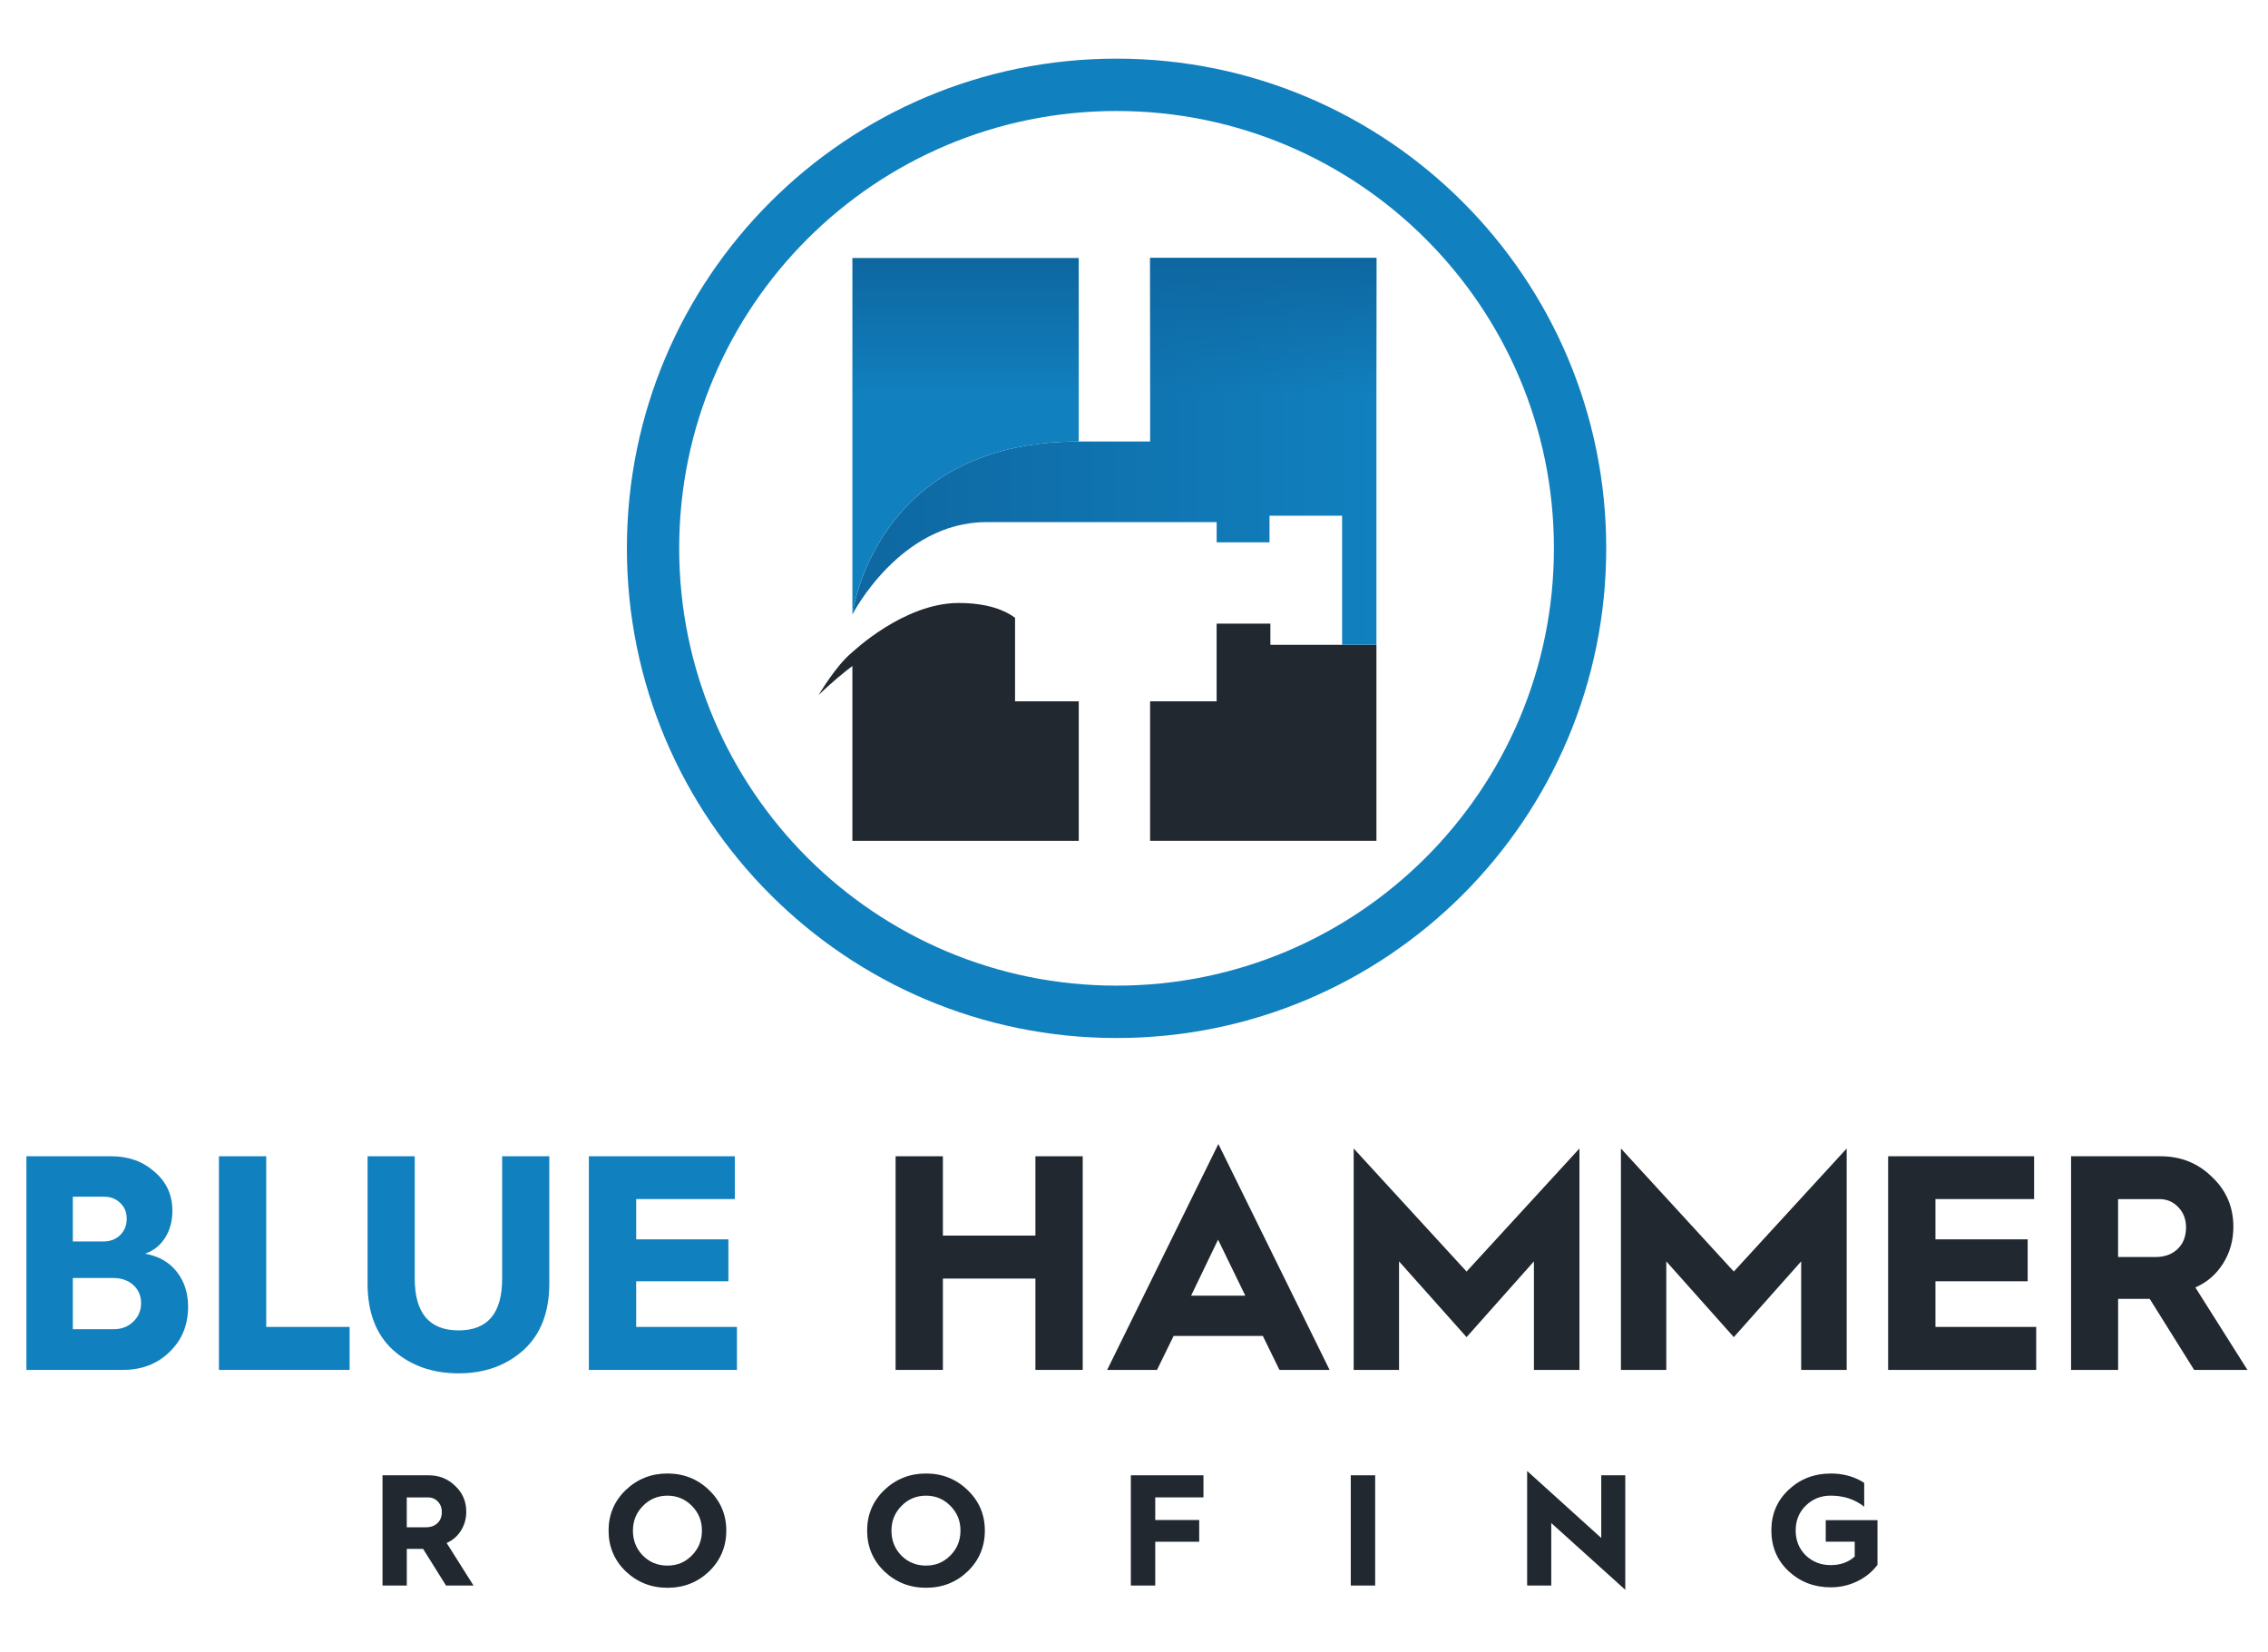
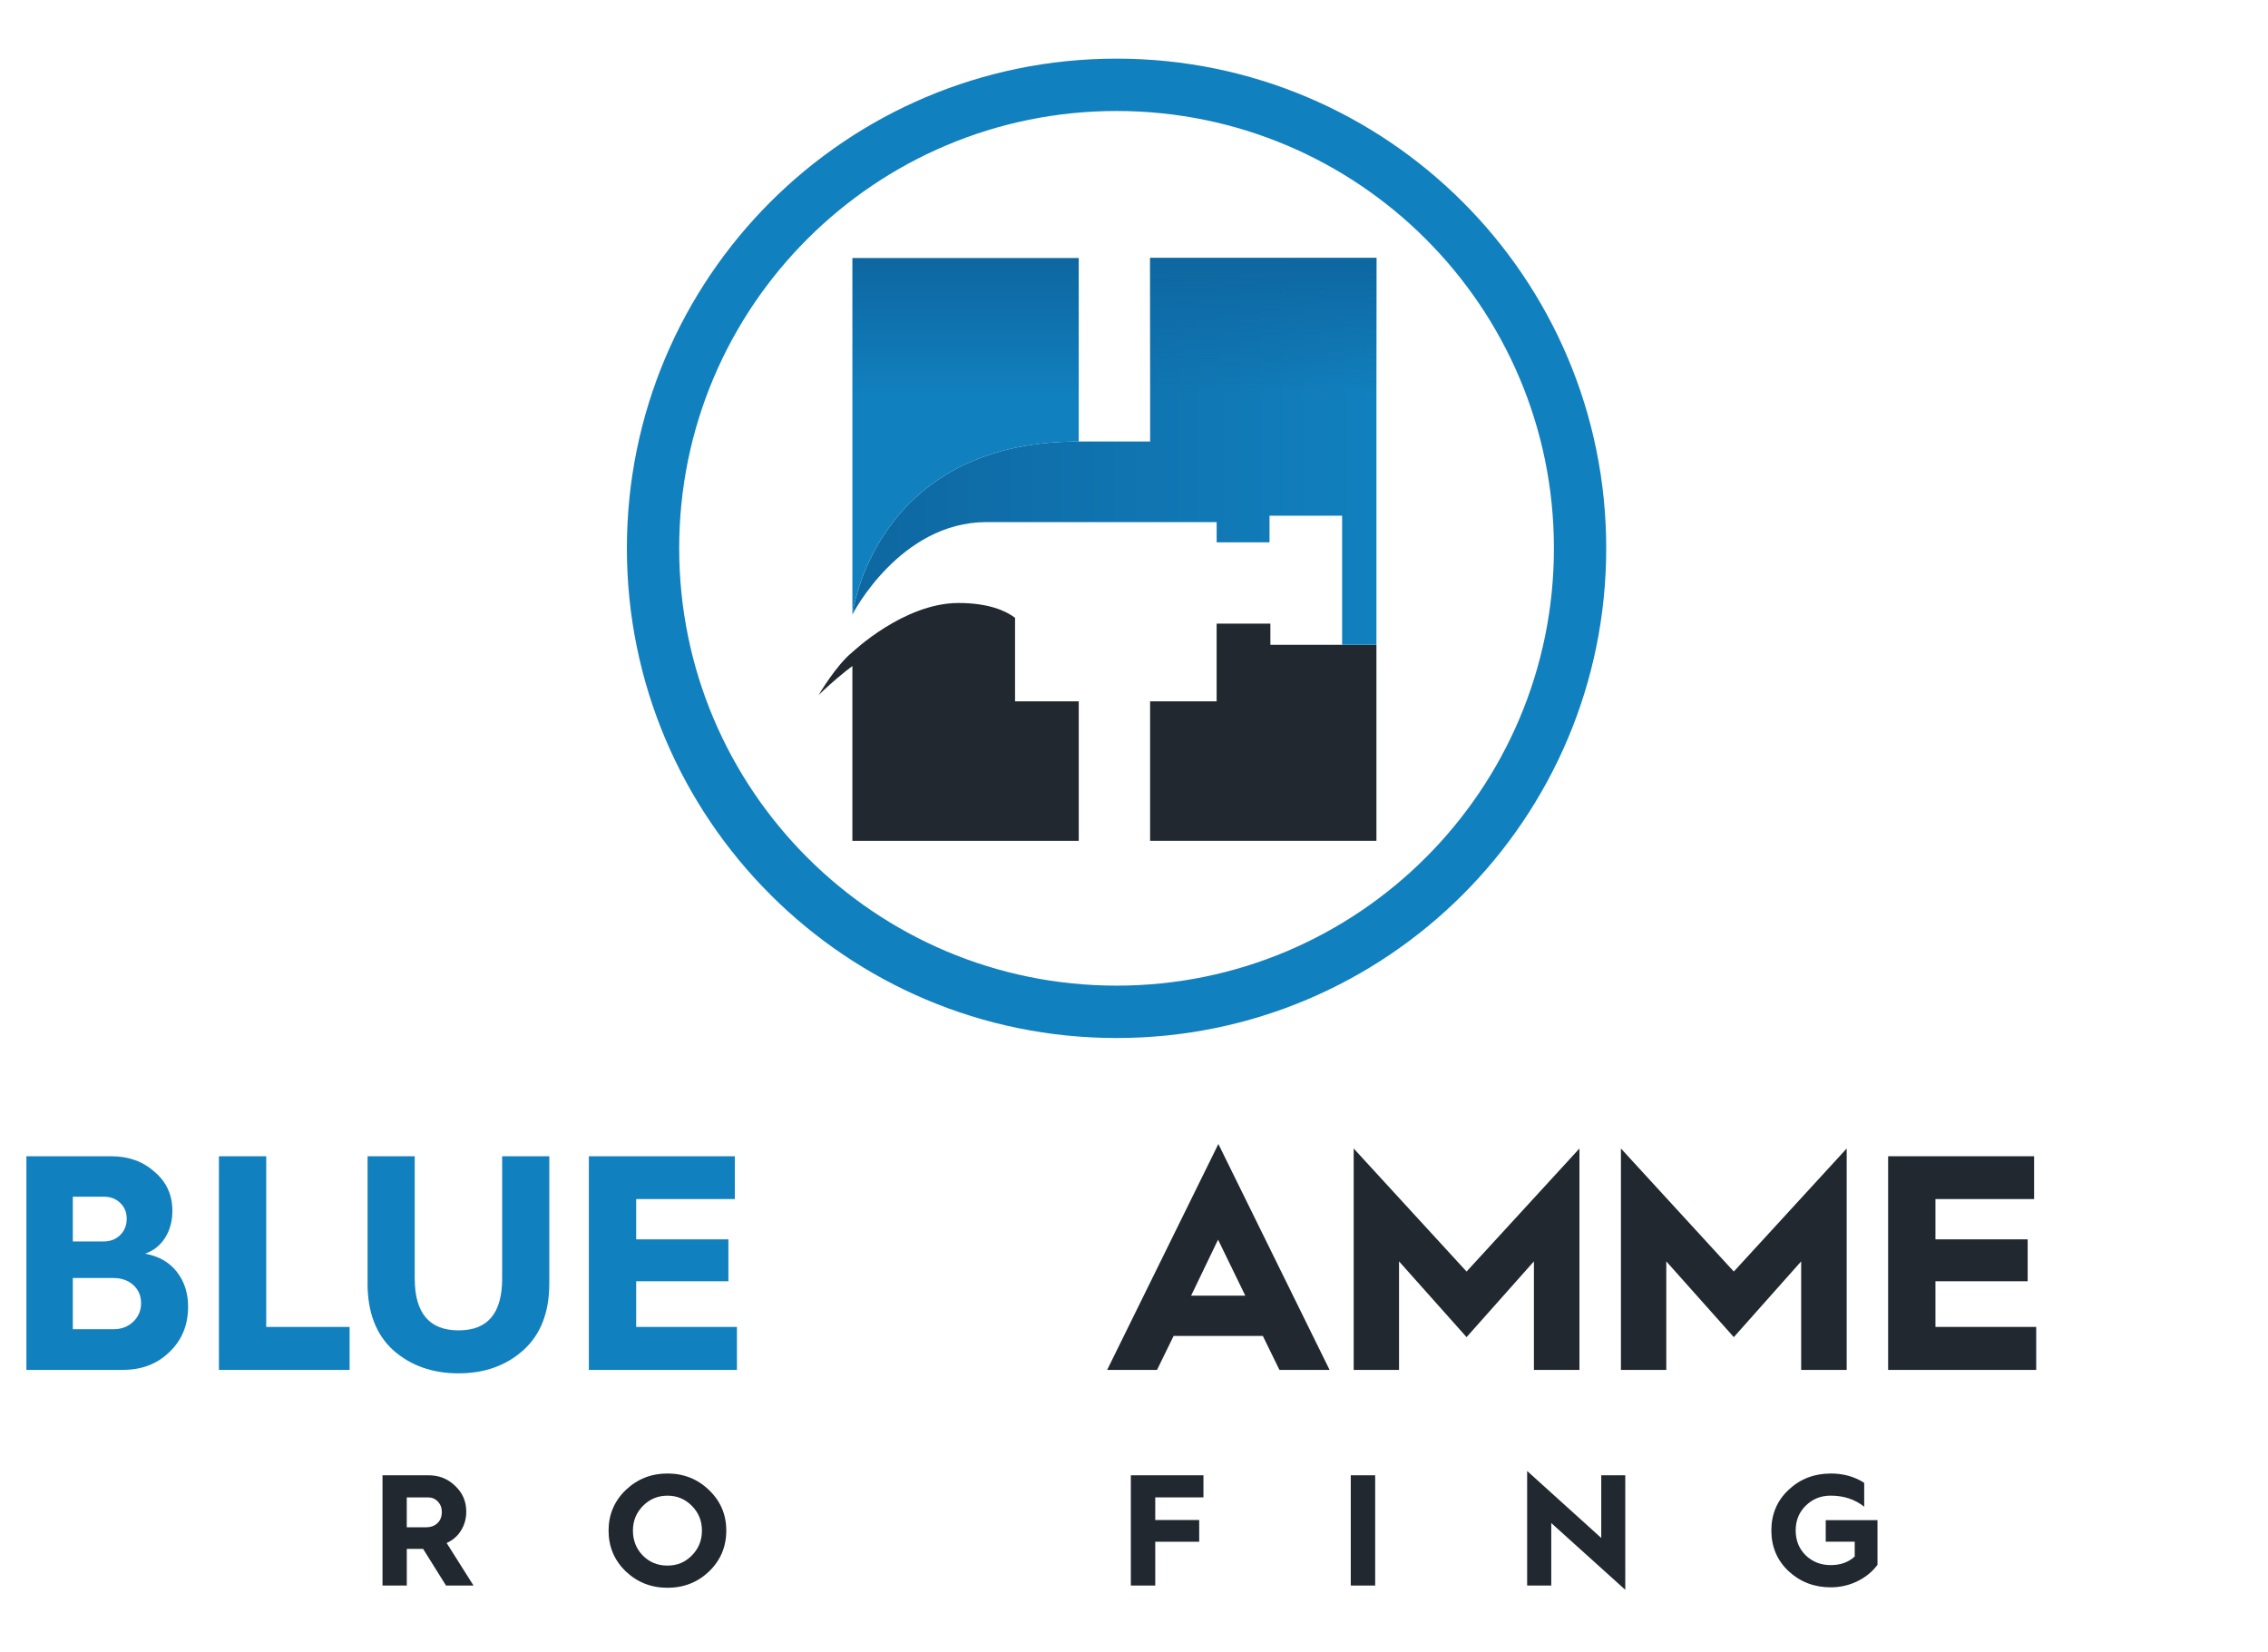
<svg xmlns="http://www.w3.org/2000/svg" xmlns:xlink="http://www.w3.org/1999/xlink" id="Layer_1" width="793.65" height="577.98" version="1.1" viewBox="0 0 793.65 577.98">
  <defs>
    <style>
      .st0 {
        fill: url(#linear-gradient2);
      }

      .st1 {
        fill: url(#linear-gradient1);
      }

      .st2 {
        fill: url(#linear-gradient);
      }

      .st3 {
        fill: #1180be;
      }

      .st4 {
        fill: #21282f;
      }
    </style>
    <linearGradient id="linear-gradient" x1="298.28" y1="157.96" x2="481.66" y2="157.96" gradientUnits="userSpaceOnUse">
      <stop offset="0" stop-color="#0e67a1" />
      <stop offset="1" stop-color="#1180be" />
    </linearGradient>
    <linearGradient id="linear-gradient1" x1="389.97" y1="91.56" x2="389.97" y2="138.38" gradientUnits="userSpaceOnUse">
      <stop offset="0" stop-color="#0e67a1" />
      <stop offset="1" stop-color="#0e68a2" stop-opacity="0" />
    </linearGradient>
    <linearGradient id="linear-gradient2" x1="337.88" y1="91.56" x2="337.88" y2="138.38" xlink:href="#linear-gradient" />
  </defs>
  <g>
    <path class="st3" d="M43.03,479.38H9.24v-74.76h29.76c6.01,0,11.04,1.82,15.09,5.45,4.16,3.53,6.23,8.07,6.23,13.62,0,3.6-.84,6.73-2.51,9.4-1.68,2.67-4.02,4.55-7.02,5.63,4.71.84,8.4,2.93,11.05,6.29,2.65,3.35,3.98,7.44,3.98,12.26,0,6.43-2.18,11.72-6.55,15.87-4.26,4.16-9.67,6.23-16.24,6.23ZM25.48,418.77v15.66h10.79c2.34,0,4.27-.75,5.79-2.25,1.52-1.5,2.28-3.41,2.28-5.71s-.75-4.03-2.25-5.5c-1.5-1.47-3.4-2.2-5.71-2.2h-10.9ZM25.48,447.22v17.92h14.25c2.76,0,5.06-.87,6.89-2.62,1.83-1.74,2.75-3.91,2.75-6.5s-.91-4.7-2.72-6.34c-1.82-1.64-4.16-2.46-7.02-2.46h-14.14Z" />
    <path class="st3" d="M122.34,479.38h-45.73v-74.76h16.55v59.72h29.18v15.03Z" />
    <path class="st3" d="M128.63,449.1v-44.48h16.5v42.8c0,12.08,5.12,18.13,15.35,18.13s15.24-6.04,15.24-18.13v-42.8h16.5v44.48c0,10.09-3,17.86-9.01,23.31-6.04,5.45-13.62,8.17-22.74,8.17s-16.76-2.69-22.84-8.07c-6.01-5.45-9.01-13.25-9.01-23.42Z" />
    <path class="st3" d="M257.87,479.38h-51.81v-74.76h51.08v14.98h-34.52v14.09h32.27v14.67h-32.27v15.98h35.26v15.03Z" />
-     <path class="st4" d="M329.95,479.38h-16.55v-74.76h16.55v27.76h32.38v-27.76h16.55v74.76h-16.55v-31.96h-32.38v31.96Z" />
    <path class="st4" d="M404.87,479.38h-17.44l38.92-79.05,38.92,79.05h-17.55l-5.81-11.89h-31.22l-5.81,11.89ZM426.24,433.8l-9.43,19.59h18.96l-9.53-19.59Z" />
    <path class="st4" d="M489.57,479.38h-15.87v-77.48l39.5,43.06,39.5-43.06v77.48h-15.93v-37.98l-23.57,26.51-23.63-26.51v37.98Z" />
    <path class="st4" d="M583.09,479.38h-15.87v-77.48l39.5,43.06,39.5-43.06v77.48h-15.93v-37.98l-23.57,26.51-23.63-26.51v37.98Z" />
    <path class="st4" d="M712.53,479.38h-51.81v-74.76h51.08v14.98h-34.52v14.09h32.27v14.67h-32.27v15.98h35.26v15.03Z" />
-     <path class="st4" d="M741.19,479.38h-16.45v-74.76h31.33c7.05,0,13.03,2.39,17.92,7.18,5.03,4.71,7.54,10.55,7.54,17.5,0,4.75-1.2,9.04-3.61,12.86-2.41,3.82-5.64,6.61-9.69,8.36l18.23,28.87h-18.65l-15.56-24.88h-11.05v24.88ZM741.19,419.61v20.27h13.04c3.25,0,5.85-.94,7.81-2.83,1.96-1.89,2.93-4.4,2.93-7.54,0-2.83-.9-5.19-2.7-7.07-1.8-1.89-4.01-2.83-6.63-2.83h-14.46Z" />
  </g>
  <g>
    <path class="st4" d="M142.34,554.84h-8.49v-38.58h16.17c3.64,0,6.72,1.23,9.25,3.7,2.6,2.43,3.89,5.44,3.89,9.03,0,2.45-.62,4.66-1.87,6.64-1.24,1.97-2.91,3.41-5,4.31l9.41,14.9h-9.62l-8.03-12.84h-5.7v12.84ZM142.34,523.99v10.46h6.73c1.68,0,3.02-.49,4.03-1.46,1.01-.97,1.51-2.27,1.51-3.89,0-1.46-.46-2.68-1.39-3.65-.93-.97-2.07-1.46-3.42-1.46h-7.46Z" />
    <path class="st4" d="M212.96,535.61c0-5.57,1.99-10.29,5.98-14.17,4.07-3.88,8.95-5.81,14.63-5.81s10.56,1.94,14.55,5.81c4.02,3.84,6.03,8.56,6.03,14.17s-1.99,10.37-5.98,14.25c-4,3.84-8.87,5.76-14.6,5.76s-10.54-1.92-14.63-5.76c-3.98-3.88-5.98-8.62-5.98-14.25ZM221.48,535.61c0,3.46,1.16,6.38,3.49,8.76,2.33,2.33,5.19,3.49,8.6,3.49s6.21-1.18,8.52-3.54c2.36-2.36,3.54-5.26,3.54-8.71s-1.16-6.24-3.49-8.62c-2.34-2.4-5.2-3.6-8.57-3.6s-6.26,1.2-8.6,3.6c-2.33,2.38-3.49,5.25-3.49,8.62Z" />
-     <path class="st4" d="M303.44,535.61c0-5.57,1.99-10.29,5.98-14.17,4.07-3.88,8.95-5.81,14.63-5.81s10.56,1.94,14.55,5.81c4.02,3.84,6.03,8.56,6.03,14.17s-1.99,10.37-5.98,14.25c-4,3.84-8.87,5.76-14.6,5.76s-10.54-1.92-14.63-5.76c-3.98-3.88-5.98-8.62-5.98-14.25ZM311.95,535.61c0,3.46,1.16,6.38,3.49,8.76,2.33,2.33,5.19,3.49,8.6,3.49s6.21-1.18,8.52-3.54c2.36-2.36,3.54-5.26,3.54-8.71s-1.16-6.24-3.49-8.62c-2.34-2.4-5.2-3.6-8.57-3.6s-6.26,1.2-8.6,3.6c-2.33,2.38-3.49,5.25-3.49,8.62Z" />
    <path class="st4" d="M404.26,554.84h-8.54v-38.58h25.41v7.73h-16.87v7.92h15.38v7.6h-15.38v15.33Z" />
    <path class="st4" d="M481.22,554.84h-8.54v-38.58h8.54v38.58Z" />
    <path class="st4" d="M542.84,554.84h-8.44v-40.09l25.93,23.44v-21.93h8.41v40.07l-25.9-23.36v21.87Z" />
    <path class="st4" d="M640.62,515.63c4.42,0,8.33,1.09,11.73,3.27v8.35c-3.24-2.58-7.16-3.87-11.73-3.87-3.42,0-6.33,1.16-8.71,3.49-2.36,2.31-3.54,5.2-3.54,8.68s1.16,6.38,3.49,8.71c2.4,2.29,5.32,3.43,8.76,3.43s6.19-1,8.41-3v-5.19h-10.14v-7.54h18.11v15.63c-1.82,2.43-4.18,4.35-7.07,5.76-2.89,1.41-6,2.11-9.31,2.11-5.75,0-10.66-1.88-14.73-5.65-4.02-3.78-6.03-8.53-6.03-14.25s2.01-10.44,6.03-14.22c4.04-3.8,8.95-5.7,14.73-5.7Z" />
  </g>
  <path class="st3" d="M390.72,20.52c-94.63,0-171.35,76.71-171.35,171.35s76.71,171.37,171.35,171.37,171.35-76.74,171.35-171.37S485.35,20.52,390.72,20.52ZM390.72,344.91c-84.53,0-153.05-68.52-153.05-153.05S306.19,38.84,390.72,38.84s153.05,68.52,153.05,153.02-68.52,153.05-153.05,153.05Z" />
  <path class="st4" d="M355.19,245.42h22.3v48.82h-79.21v-66.02s17.99-17.21,37.14-17.21c10.51,0,16.49,2.72,19.78,5.17v29.25Z" />
  <polygon class="st4" points="481.66 225.64 481.66 294.23 402.46 294.23 402.46 245.42 425.74 245.42 425.74 218.23 444.55 218.23 444.55 225.64 481.66 225.64" />
  <path class="st4" d="M298.28,228.21c-5.67,4.53-11.82,15.02-11.82,15.02,0,0,11.09-10.97,18.69-14.35,7.6-3.38-6.87-.68-6.87-.68Z" />
  <path class="st2" d="M481.66,90.28v135.36h-12.01v-45.18h-25.4v9.32h-18.5v-7.08h-80.53c-30.39,0-46.93,32.32-46.93,32.32,0,0,7.38-60.53,79.21-60.53h24.97v-64.22h79.21Z" />
  <path class="st1" d="M481.66,90.28v135.36h-12.01v-45.18h-25.4v9.32h-18.5v-7.08h-80.53c-30.39,0-46.93,32.32-46.93,32.32,0,0,7.38-60.53,79.21-60.53h24.97v-64.22h79.21Z" />
  <path class="st0" d="M377.49,90.28v64.22c-71.83,0-79.21,60.53-79.21,60.53v-124.74h79.21Z" />
</svg>